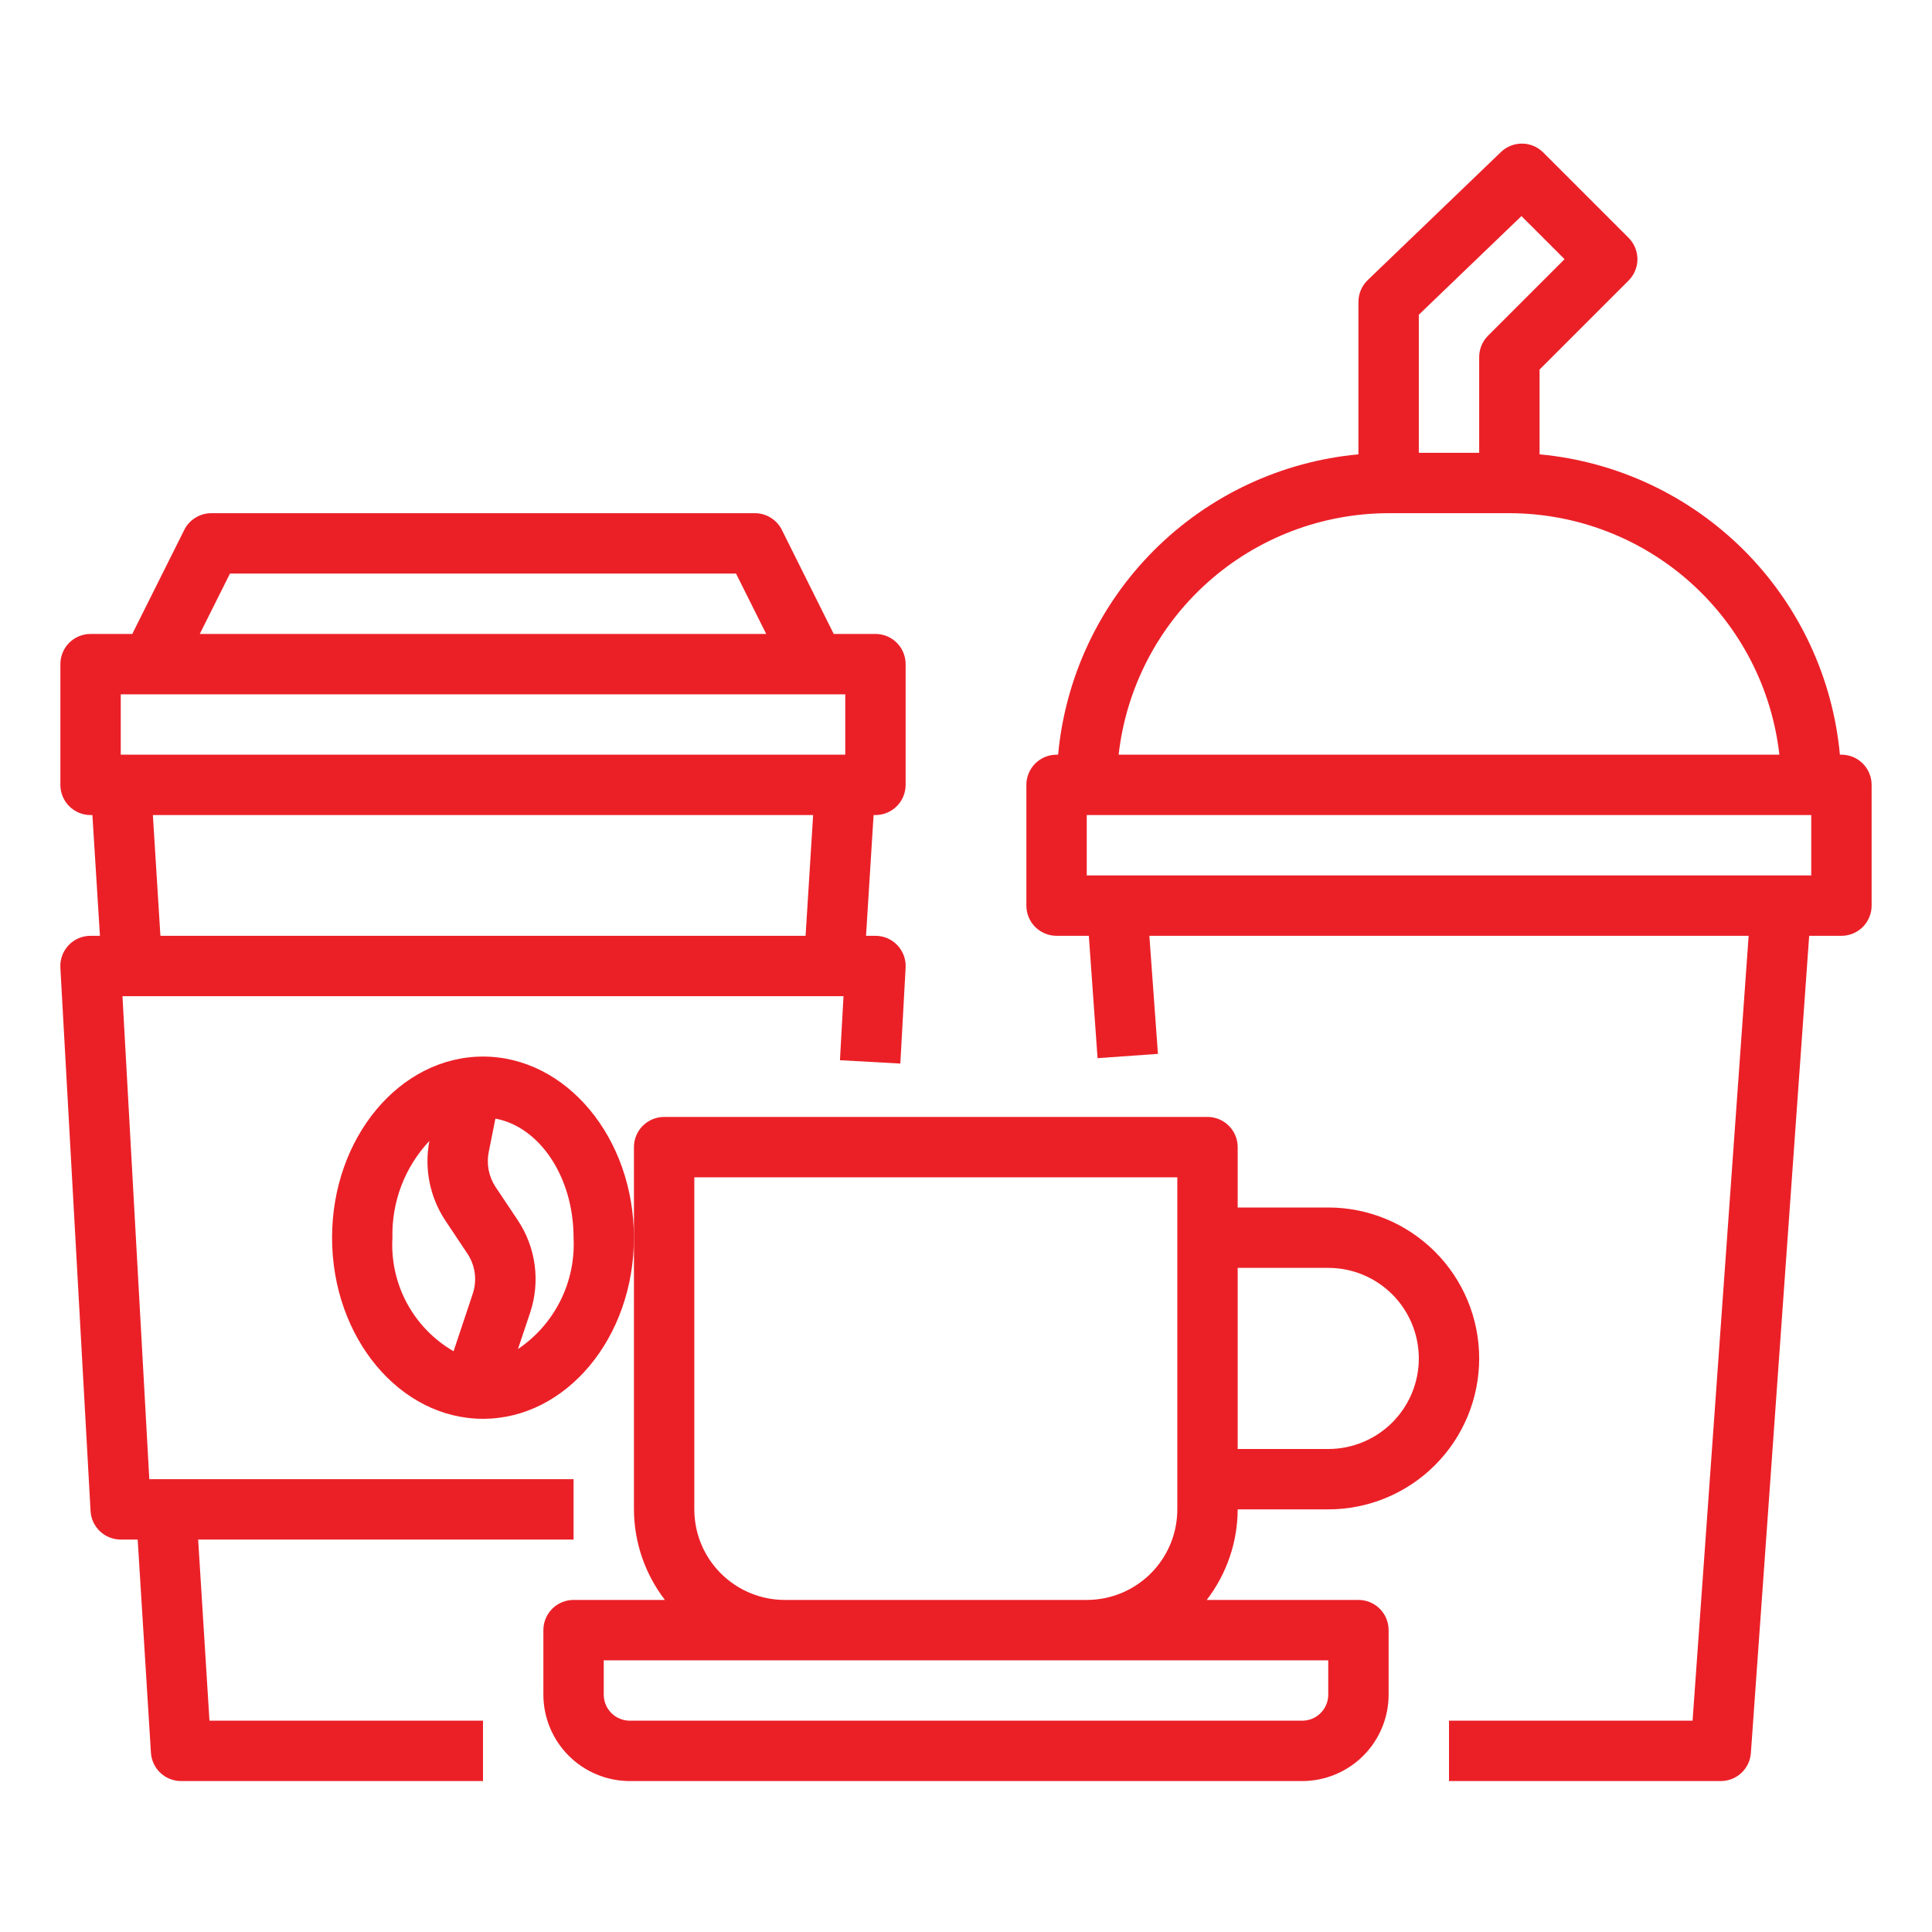
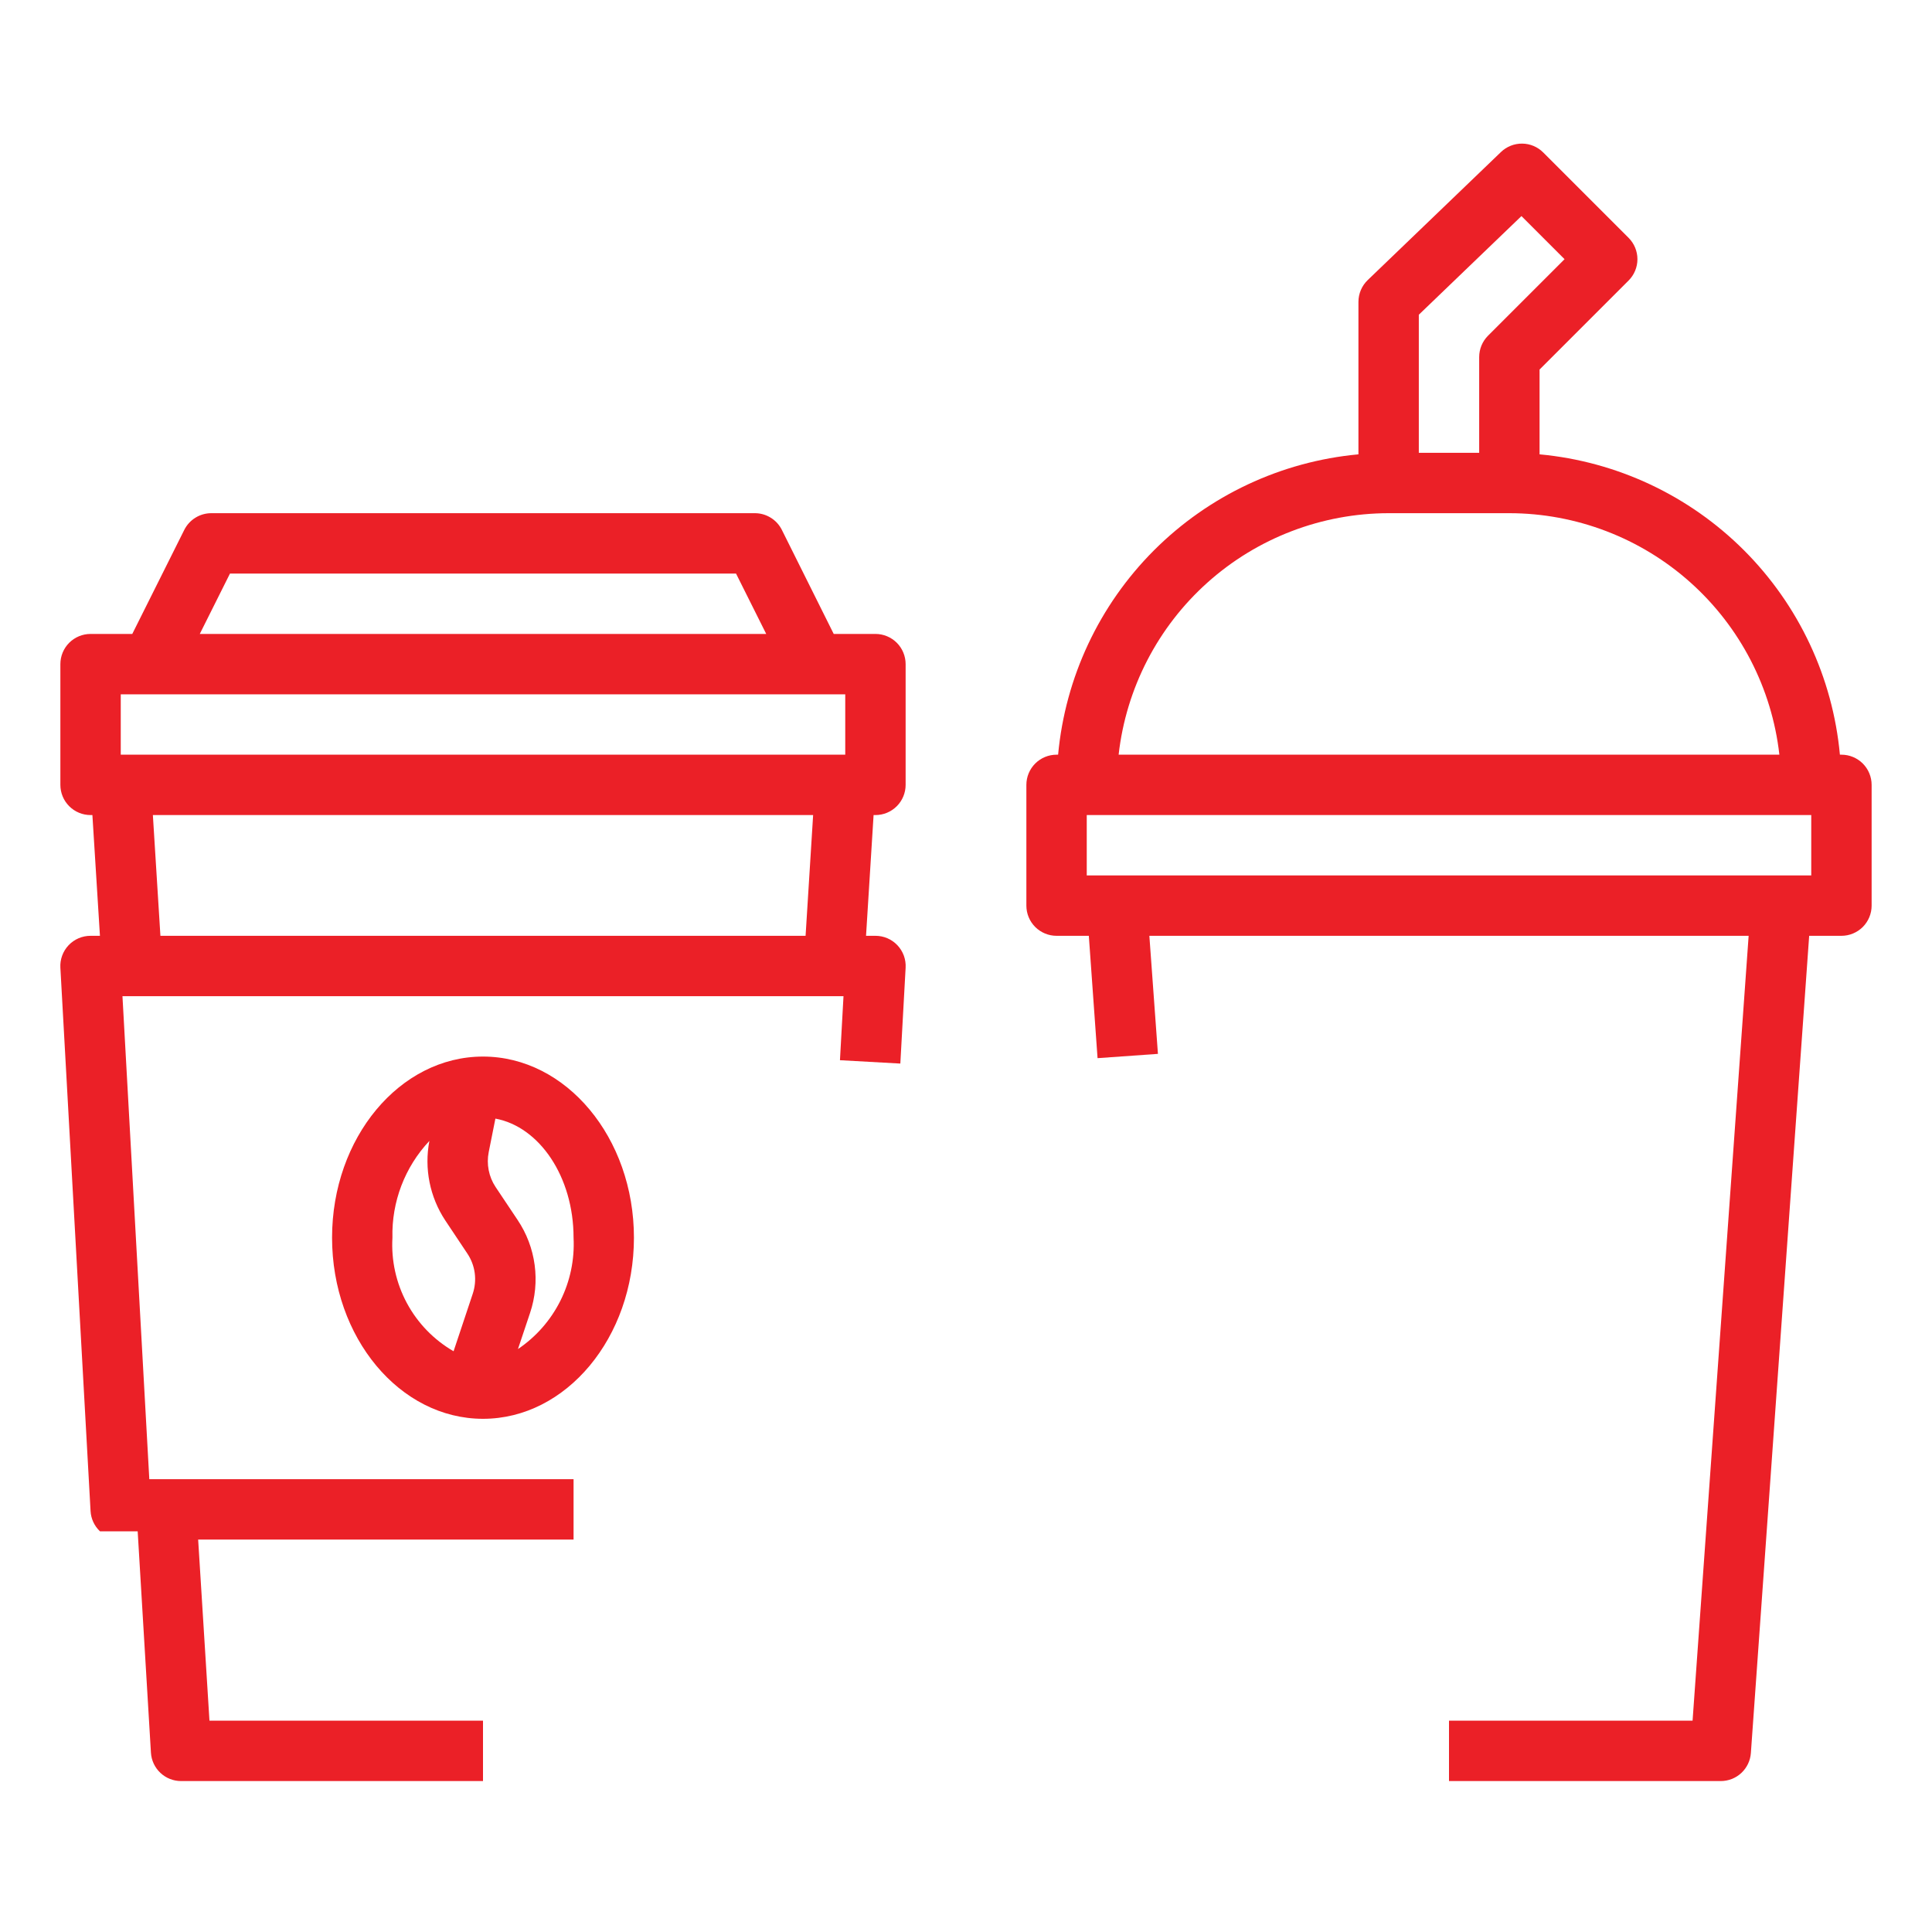
<svg xmlns="http://www.w3.org/2000/svg" width="96" height="96" viewBox="0 0 96 96" fill="none">
  <path d="M24 52.5C19.864 52.5 16.5 56.536 16.5 61.5C16.5 66.463 19.864 70.5 24 70.5C28.136 70.5 31.5 66.463 31.5 61.5C31.5 56.536 28.136 52.5 24 52.5ZM19.5 61.5C19.456 59.718 20.115 57.99 21.336 56.691C21.073 58.062 21.357 59.481 22.127 60.645L23.218 62.282C23.415 62.574 23.542 62.907 23.589 63.256C23.635 63.605 23.601 63.959 23.488 64.293L22.538 67.143C21.558 66.576 20.756 65.748 20.219 64.752C19.683 63.755 19.434 62.63 19.5 61.5ZM25.737 67.034L26.337 65.243C26.595 64.476 26.674 63.66 26.567 62.858C26.46 62.056 26.17 61.29 25.719 60.618L24.625 58.981C24.287 58.471 24.165 57.848 24.284 57.248L24.616 55.583C26.802 55.986 28.5 58.471 28.5 61.5C28.556 62.582 28.331 63.661 27.847 64.63C27.363 65.6 26.636 66.428 25.737 67.034Z" fill="#EB2027" />
-   <path d="M4.5 40.5H4.591L4.966 46.5H4.5C4.296 46.499 4.093 46.541 3.906 46.621C3.718 46.702 3.549 46.82 3.408 46.968C3.268 47.117 3.159 47.292 3.089 47.484C3.019 47.676 2.988 47.88 3 48.084L4.5 75.084C4.521 75.467 4.689 75.827 4.968 76.091C5.247 76.354 5.616 76.5 6 76.5H6.841L7.5 87.094C7.524 87.475 7.693 87.833 7.971 88.094C8.25 88.356 8.618 88.501 9 88.5H24V85.5H10.408L9.846 76.5H28.5V73.5H7.419L6.085 49.5H41.913L41.737 52.681L44.737 52.848L45 48.084C45.011 47.88 44.981 47.676 44.911 47.484C44.84 47.292 44.732 47.117 44.591 46.968C44.451 46.82 44.282 46.702 44.094 46.621C43.906 46.541 43.704 46.499 43.5 46.5H43.033L43.408 40.5H43.5C43.898 40.5 44.279 40.342 44.561 40.06C44.842 39.779 45 39.398 45 39V33C45 32.602 44.842 32.22 44.561 31.939C44.279 31.658 43.898 31.5 43.5 31.5H41.427L38.85 26.329C38.725 26.079 38.532 25.868 38.293 25.722C38.055 25.575 37.78 25.498 37.5 25.5H10.5C10.221 25.5 9.948 25.577 9.711 25.724C9.474 25.87 9.282 26.08 9.157 26.329L6.573 31.5H4.5C4.102 31.5 3.721 31.658 3.439 31.939C3.158 32.22 3 32.602 3 33V39C3 39.398 3.158 39.779 3.439 40.06C3.721 40.342 4.102 40.5 4.5 40.5ZM40.029 46.5H7.971L7.596 40.5H40.404L40.029 46.5ZM11.427 28.5H36.573L38.073 31.5H9.927L11.427 28.5ZM6 34.5H42V37.5H6V34.5Z" fill="#EB2027" />
+   <path d="M4.5 40.5H4.591L4.966 46.5H4.5C4.296 46.499 4.093 46.541 3.906 46.621C3.718 46.702 3.549 46.82 3.408 46.968C3.268 47.117 3.159 47.292 3.089 47.484C3.019 47.676 2.988 47.88 3 48.084L4.5 75.084C4.521 75.467 4.689 75.827 4.968 76.091H6.841L7.5 87.094C7.524 87.475 7.693 87.833 7.971 88.094C8.25 88.356 8.618 88.501 9 88.5H24V85.5H10.408L9.846 76.5H28.5V73.5H7.419L6.085 49.5H41.913L41.737 52.681L44.737 52.848L45 48.084C45.011 47.88 44.981 47.676 44.911 47.484C44.84 47.292 44.732 47.117 44.591 46.968C44.451 46.82 44.282 46.702 44.094 46.621C43.906 46.541 43.704 46.499 43.5 46.5H43.033L43.408 40.5H43.5C43.898 40.5 44.279 40.342 44.561 40.06C44.842 39.779 45 39.398 45 39V33C45 32.602 44.842 32.22 44.561 31.939C44.279 31.658 43.898 31.5 43.5 31.5H41.427L38.85 26.329C38.725 26.079 38.532 25.868 38.293 25.722C38.055 25.575 37.78 25.498 37.5 25.5H10.5C10.221 25.5 9.948 25.577 9.711 25.724C9.474 25.87 9.282 26.08 9.157 26.329L6.573 31.5H4.5C4.102 31.5 3.721 31.658 3.439 31.939C3.158 32.22 3 32.602 3 33V39C3 39.398 3.158 39.779 3.439 40.06C3.721 40.342 4.102 40.5 4.5 40.5ZM40.029 46.5H7.971L7.596 40.5H40.404L40.029 46.5ZM11.427 28.5H36.573L38.073 31.5H9.927L11.427 28.5ZM6 34.5H42V37.5H6V34.5Z" fill="#EB2027" />
  <path d="M91.5 37.5H91.424C91.068 33.662 89.382 30.069 86.657 27.343C83.931 24.618 80.338 22.931 76.5 22.576V18.363L80.924 13.939C81.205 13.658 81.363 13.277 81.363 12.879C81.363 12.481 81.205 12.1 80.924 11.818L76.681 7.575C76.404 7.297 76.028 7.139 75.636 7.136C75.243 7.132 74.865 7.282 74.582 7.554L67.96 13.918C67.815 14.058 67.699 14.226 67.62 14.412C67.541 14.598 67.5 14.798 67.5 15V22.576C63.662 22.931 60.069 24.618 57.343 27.343C54.618 30.069 52.932 33.662 52.577 37.5H52.5C52.102 37.5 51.721 37.658 51.439 37.939C51.158 38.221 51 38.602 51 39V45C51 45.398 51.158 45.779 51.439 46.061C51.721 46.342 52.102 46.5 52.5 46.5H54.103L54.537 52.579L57.537 52.366L57.111 46.5H86.889L84.103 85.5H72V88.5H85.5C85.88 88.501 86.246 88.358 86.525 88.099C86.803 87.84 86.973 87.486 87 87.106L89.897 46.5H91.5C91.898 46.5 92.279 46.342 92.561 46.061C92.842 45.779 93 45.398 93 45V39C93 38.602 92.842 38.221 92.561 37.939C92.279 37.658 91.898 37.5 91.5 37.5ZM70.5 15.639L75.6 10.737L77.742 12.879L73.939 16.681C73.658 16.963 73.5 17.344 73.5 17.742V22.5H70.5V15.639ZM69 25.5H75C78.32 25.504 81.522 26.729 83.996 28.942C86.47 31.155 88.043 34.201 88.416 37.5H55.584C55.957 34.201 57.53 31.155 60.004 28.942C62.478 26.729 65.68 25.504 69 25.5ZM90 43.5H54V40.5H90V43.5Z" fill="#EB2027" />
-   <path d="M60 55.5H33C32.602 55.5 32.221 55.658 31.939 55.939C31.658 56.221 31.5 56.602 31.5 57V75C31.506 76.628 32.046 78.209 33.039 79.5H28.5C28.102 79.5 27.721 79.658 27.439 79.939C27.158 80.221 27 80.602 27 81V84.207C27.001 85.345 27.454 86.436 28.259 87.241C29.064 88.046 30.155 88.499 31.293 88.5H64.707C65.845 88.499 66.936 88.046 67.741 87.241C68.546 86.436 68.999 85.345 69 84.207V81C69 80.602 68.842 80.221 68.561 79.939C68.279 79.658 67.898 79.5 67.5 79.5H59.961C60.954 78.209 61.495 76.628 61.5 75H66C67.989 75 69.897 74.21 71.303 72.803C72.71 71.397 73.5 69.489 73.5 67.5C73.5 65.511 72.71 63.603 71.303 62.197C69.897 60.79 67.989 60 66 60H61.5V57C61.5 56.602 61.342 56.221 61.061 55.939C60.779 55.658 60.398 55.5 60 55.5ZM66 84.207C66 84.55 65.863 84.879 65.621 85.121C65.379 85.363 65.05 85.5 64.707 85.5H31.293C30.95 85.5 30.622 85.363 30.379 85.121C30.137 84.879 30 84.55 30 84.207V82.5H66V84.207ZM39 79.5C37.806 79.5 36.662 79.026 35.818 78.182C34.974 77.338 34.5 76.194 34.5 75V58.5H58.5V75C58.5 76.194 58.026 77.338 57.182 78.182C56.338 79.026 55.194 79.5 54 79.5H39ZM66 63C67.194 63 68.338 63.474 69.182 64.318C70.026 65.162 70.5 66.306 70.5 67.5C70.5 68.694 70.026 69.838 69.182 70.682C68.338 71.526 67.194 72 66 72H61.5V63H66Z" fill="#EB2027" />
</svg>